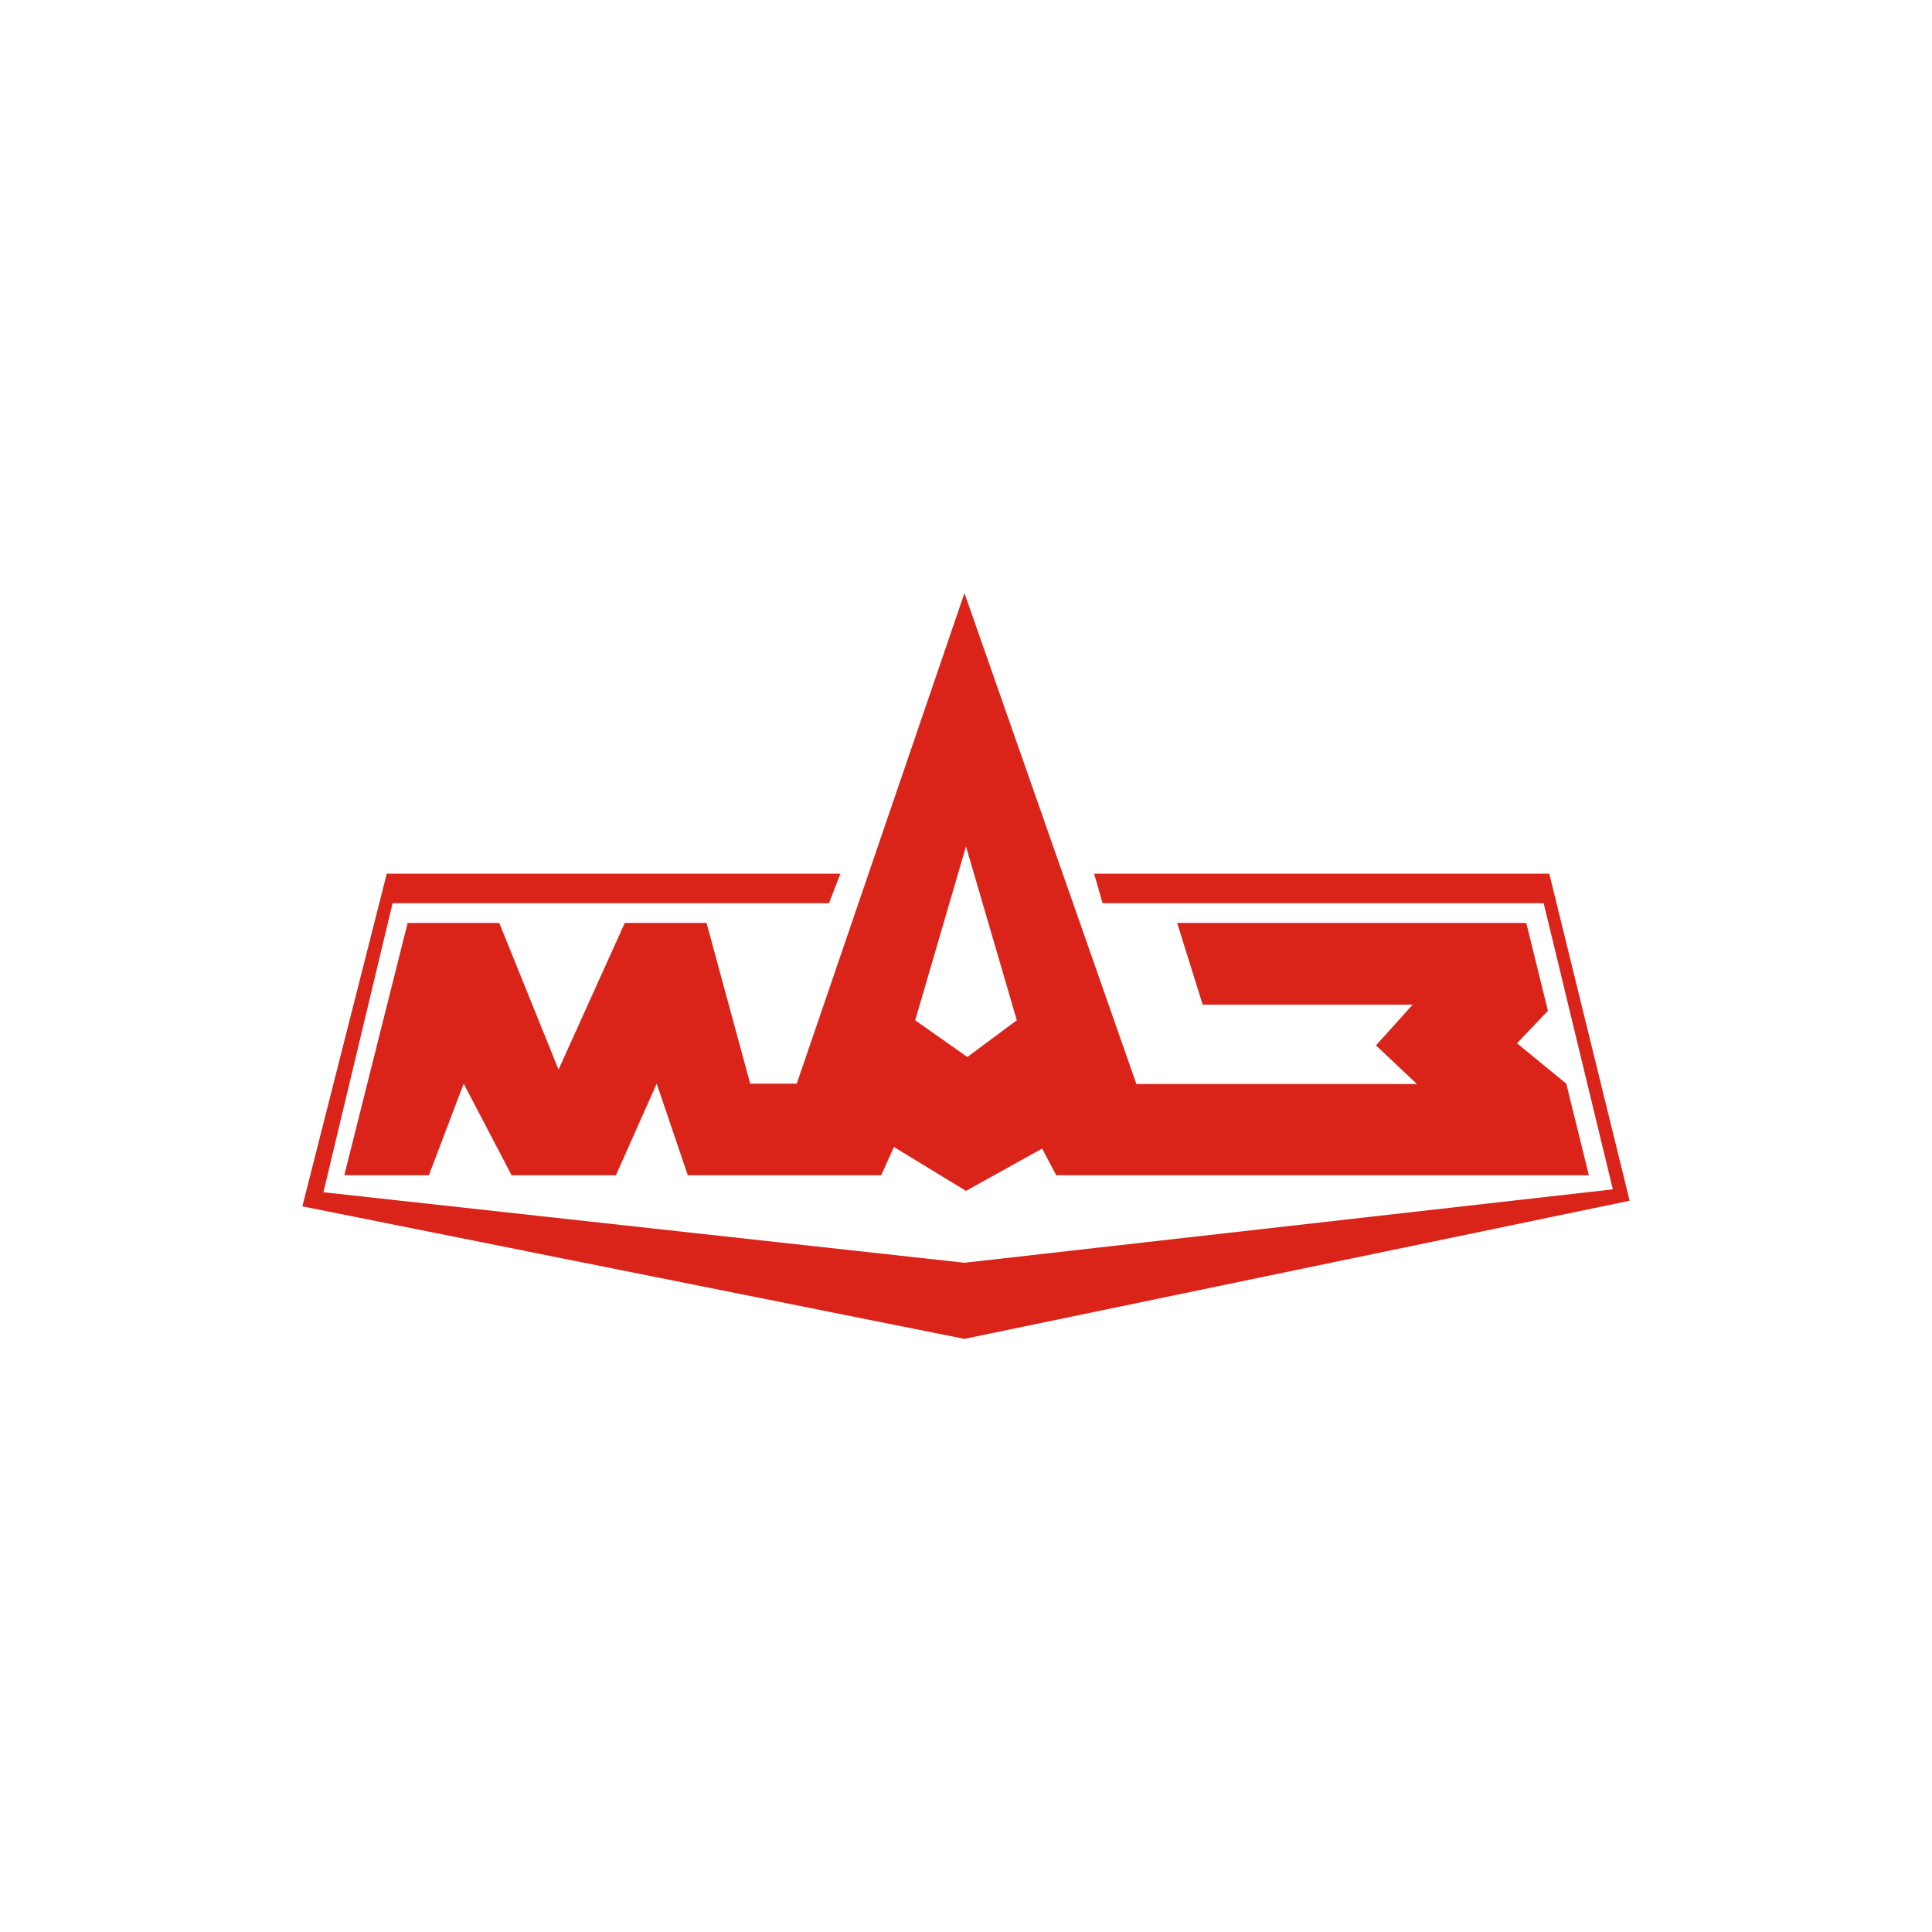
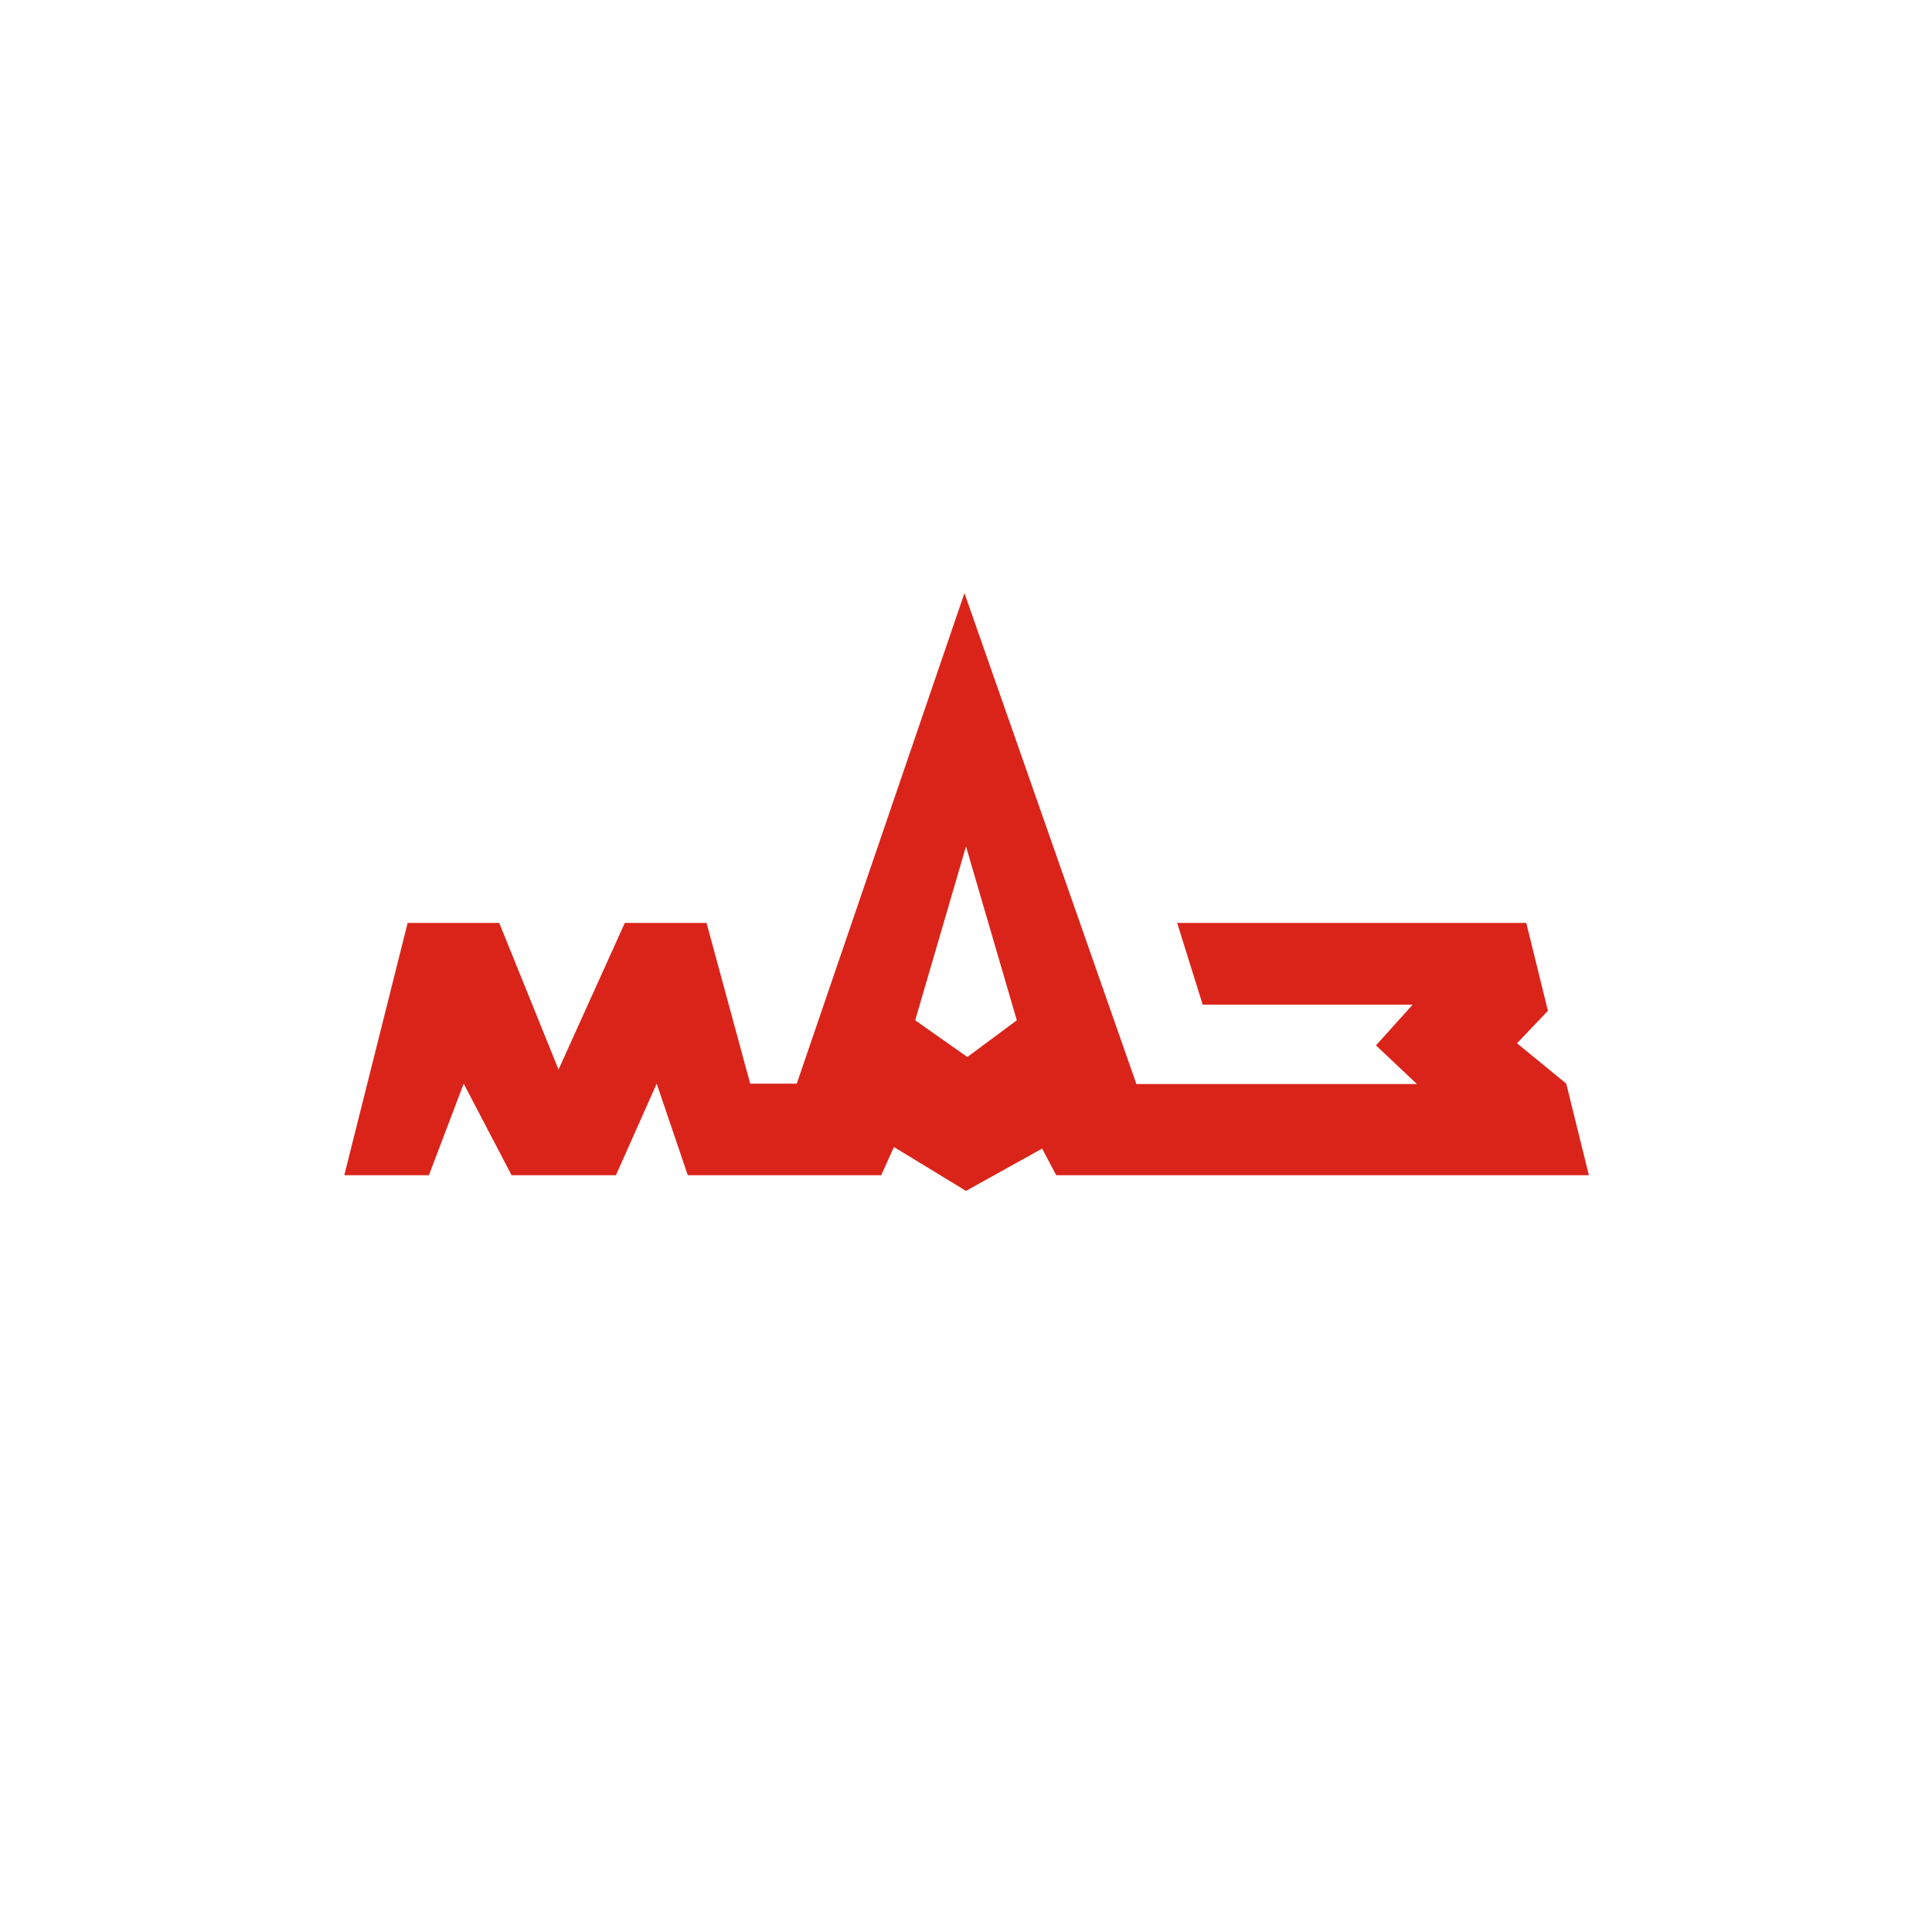
<svg xmlns="http://www.w3.org/2000/svg" viewBox="0 0 100 100">
  <defs>
    <style>.a{fill:#da241a;fill-rule:evenodd;}</style>
  </defs>
  <path class="a" d="M81.07,56.09,78.52,54l1.6-1.68L79,47.77H60.93L62.25,52H73.12l-1.9,2.11,2.12,2H58.82L49.92,30.7,41.24,56.09H38.83l-2.26-8.32H32.34l-3.43,7.59-3.07-7.59H21.1L17.82,60.83H22.2L24,56.09l2.48,4.74h5.4l2.11-4.74,1.61,4.74H45.61l.66-1.46L50,61.64l3.94-2.19.73,1.38H82.24l-1.17-4.74Zm-31-1.38-2.7-1.9,2.63-9,2.63,9Z" />
-   <polygon class="a" points="20.02 45.22 43.5 45.22 42.91 46.75 20.32 46.75 16.74 61.71 49.92 65.36 83.48 61.56 79.9 46.75 57.07 46.75 56.63 45.22 80.19 45.22 84.35 62.15 49.92 69.3 15.65 62.44 20.02 45.22" />
</svg>